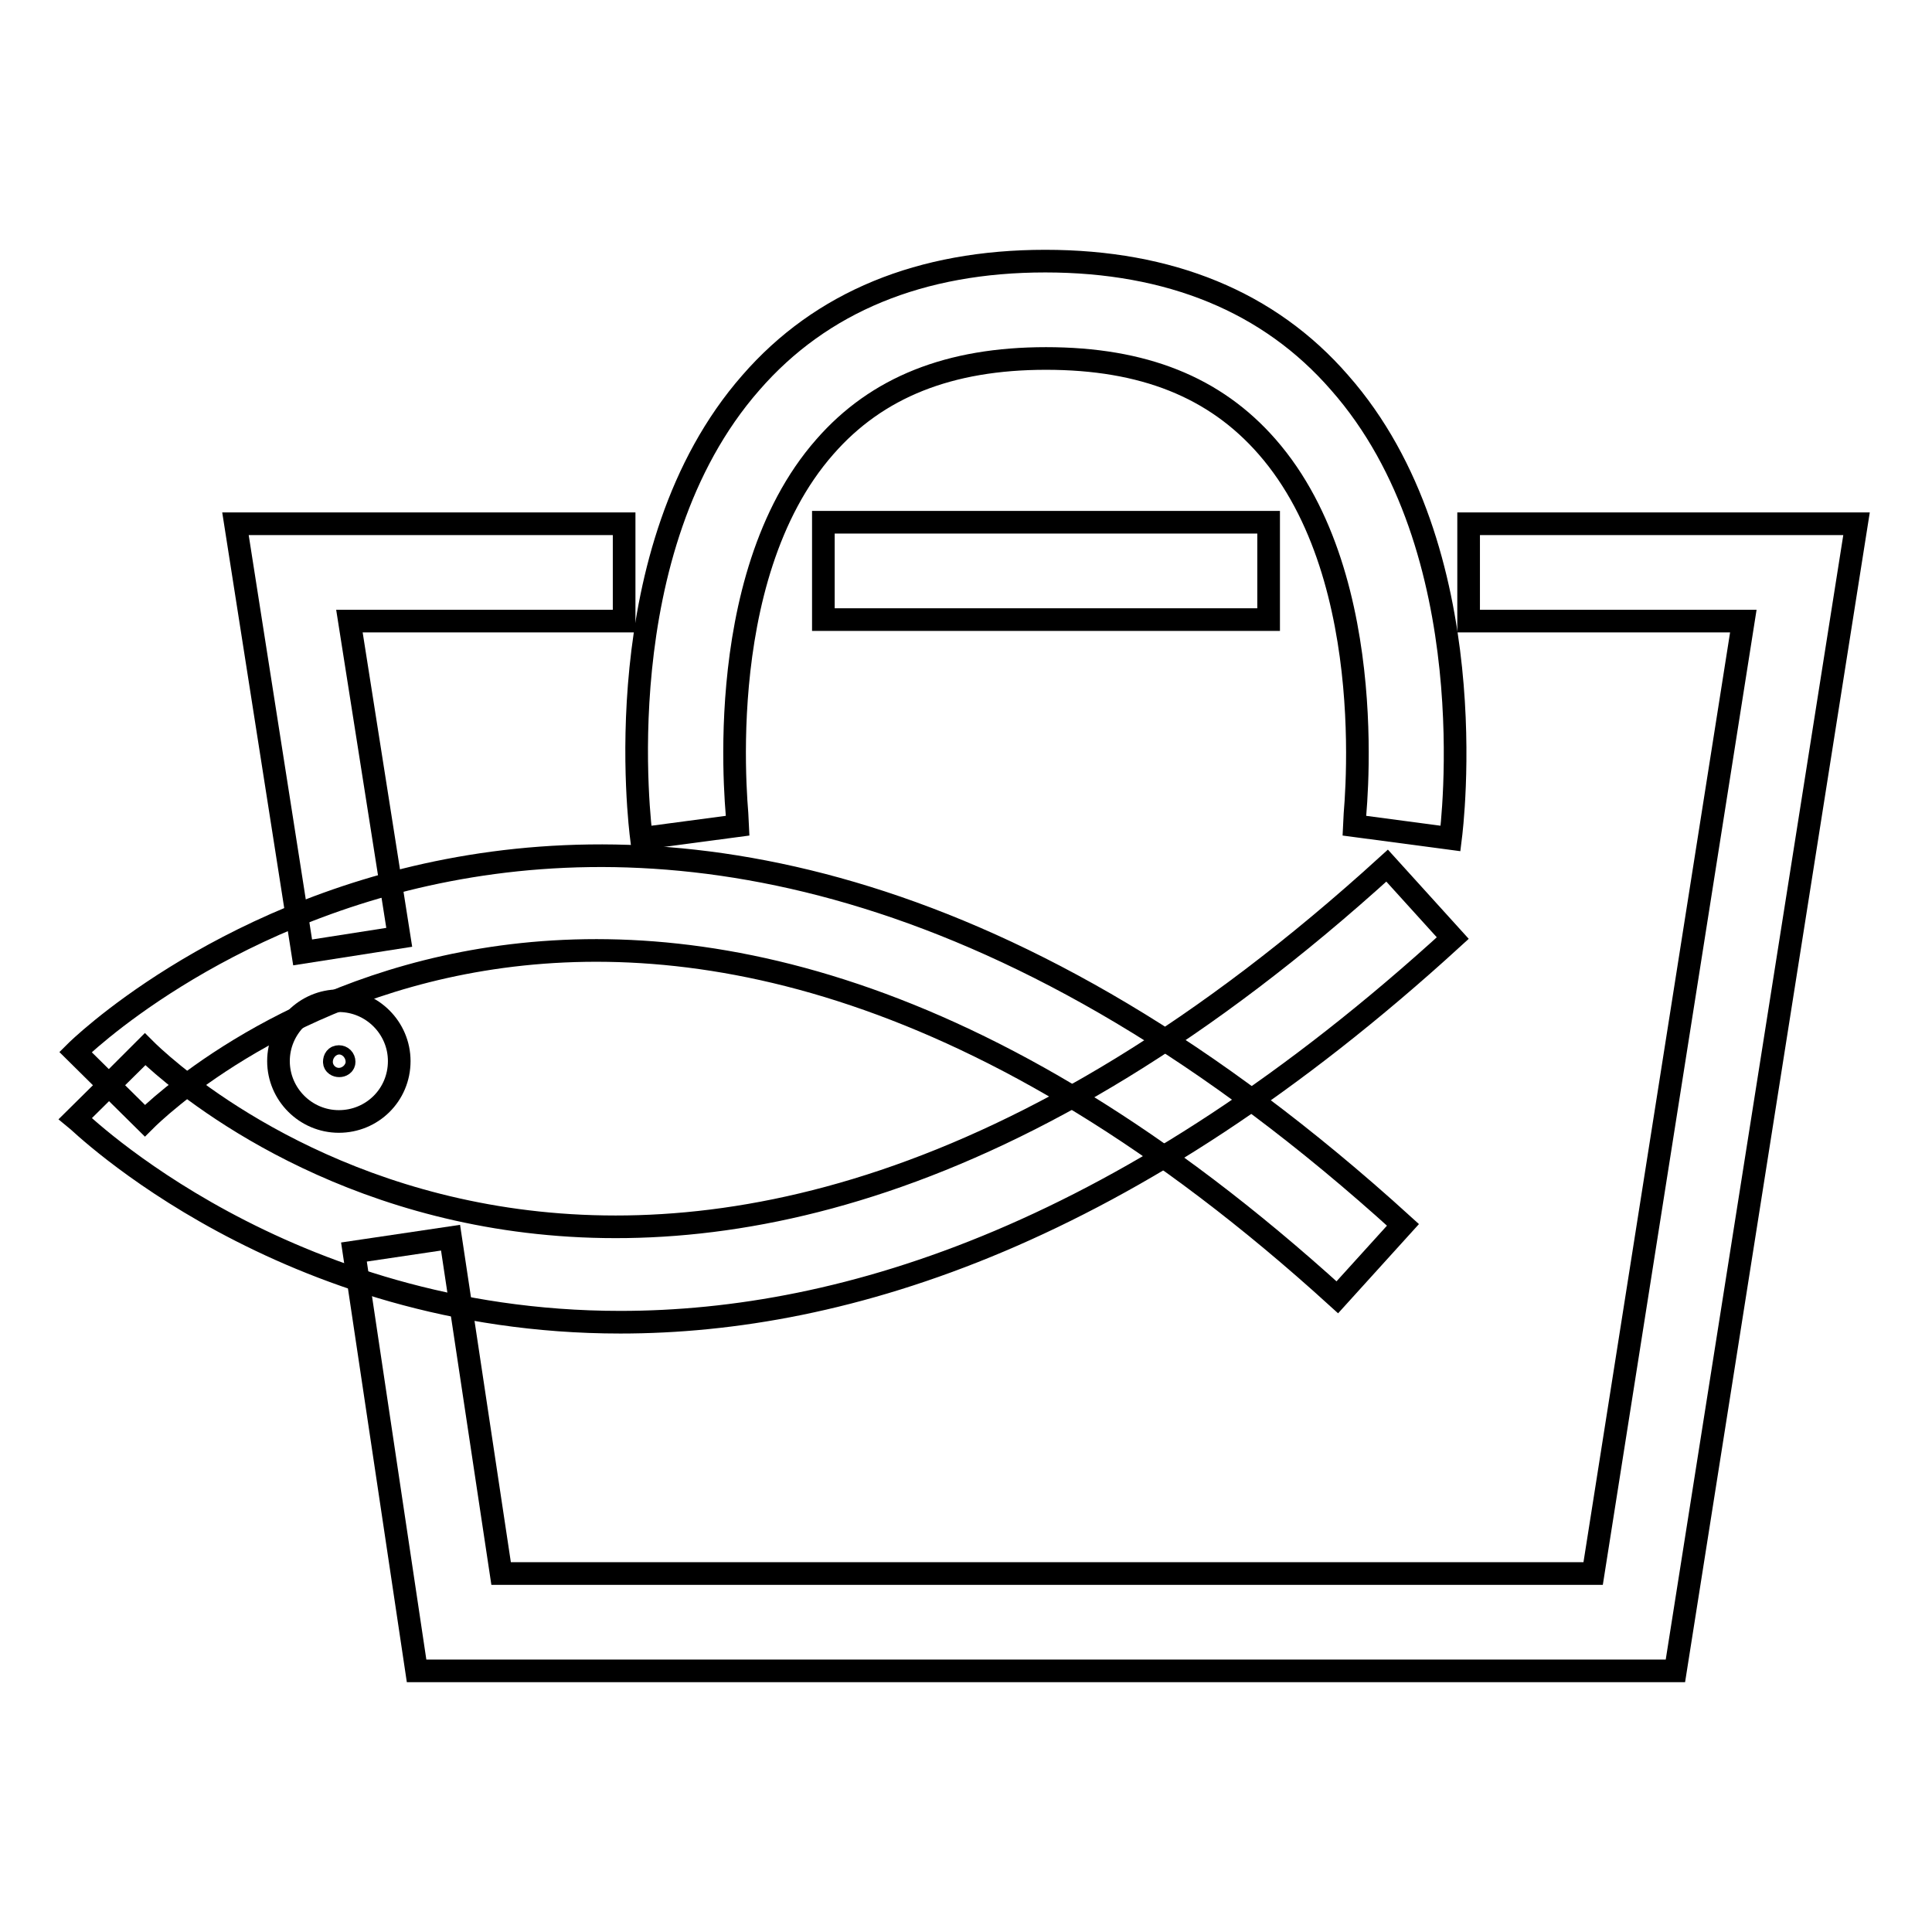
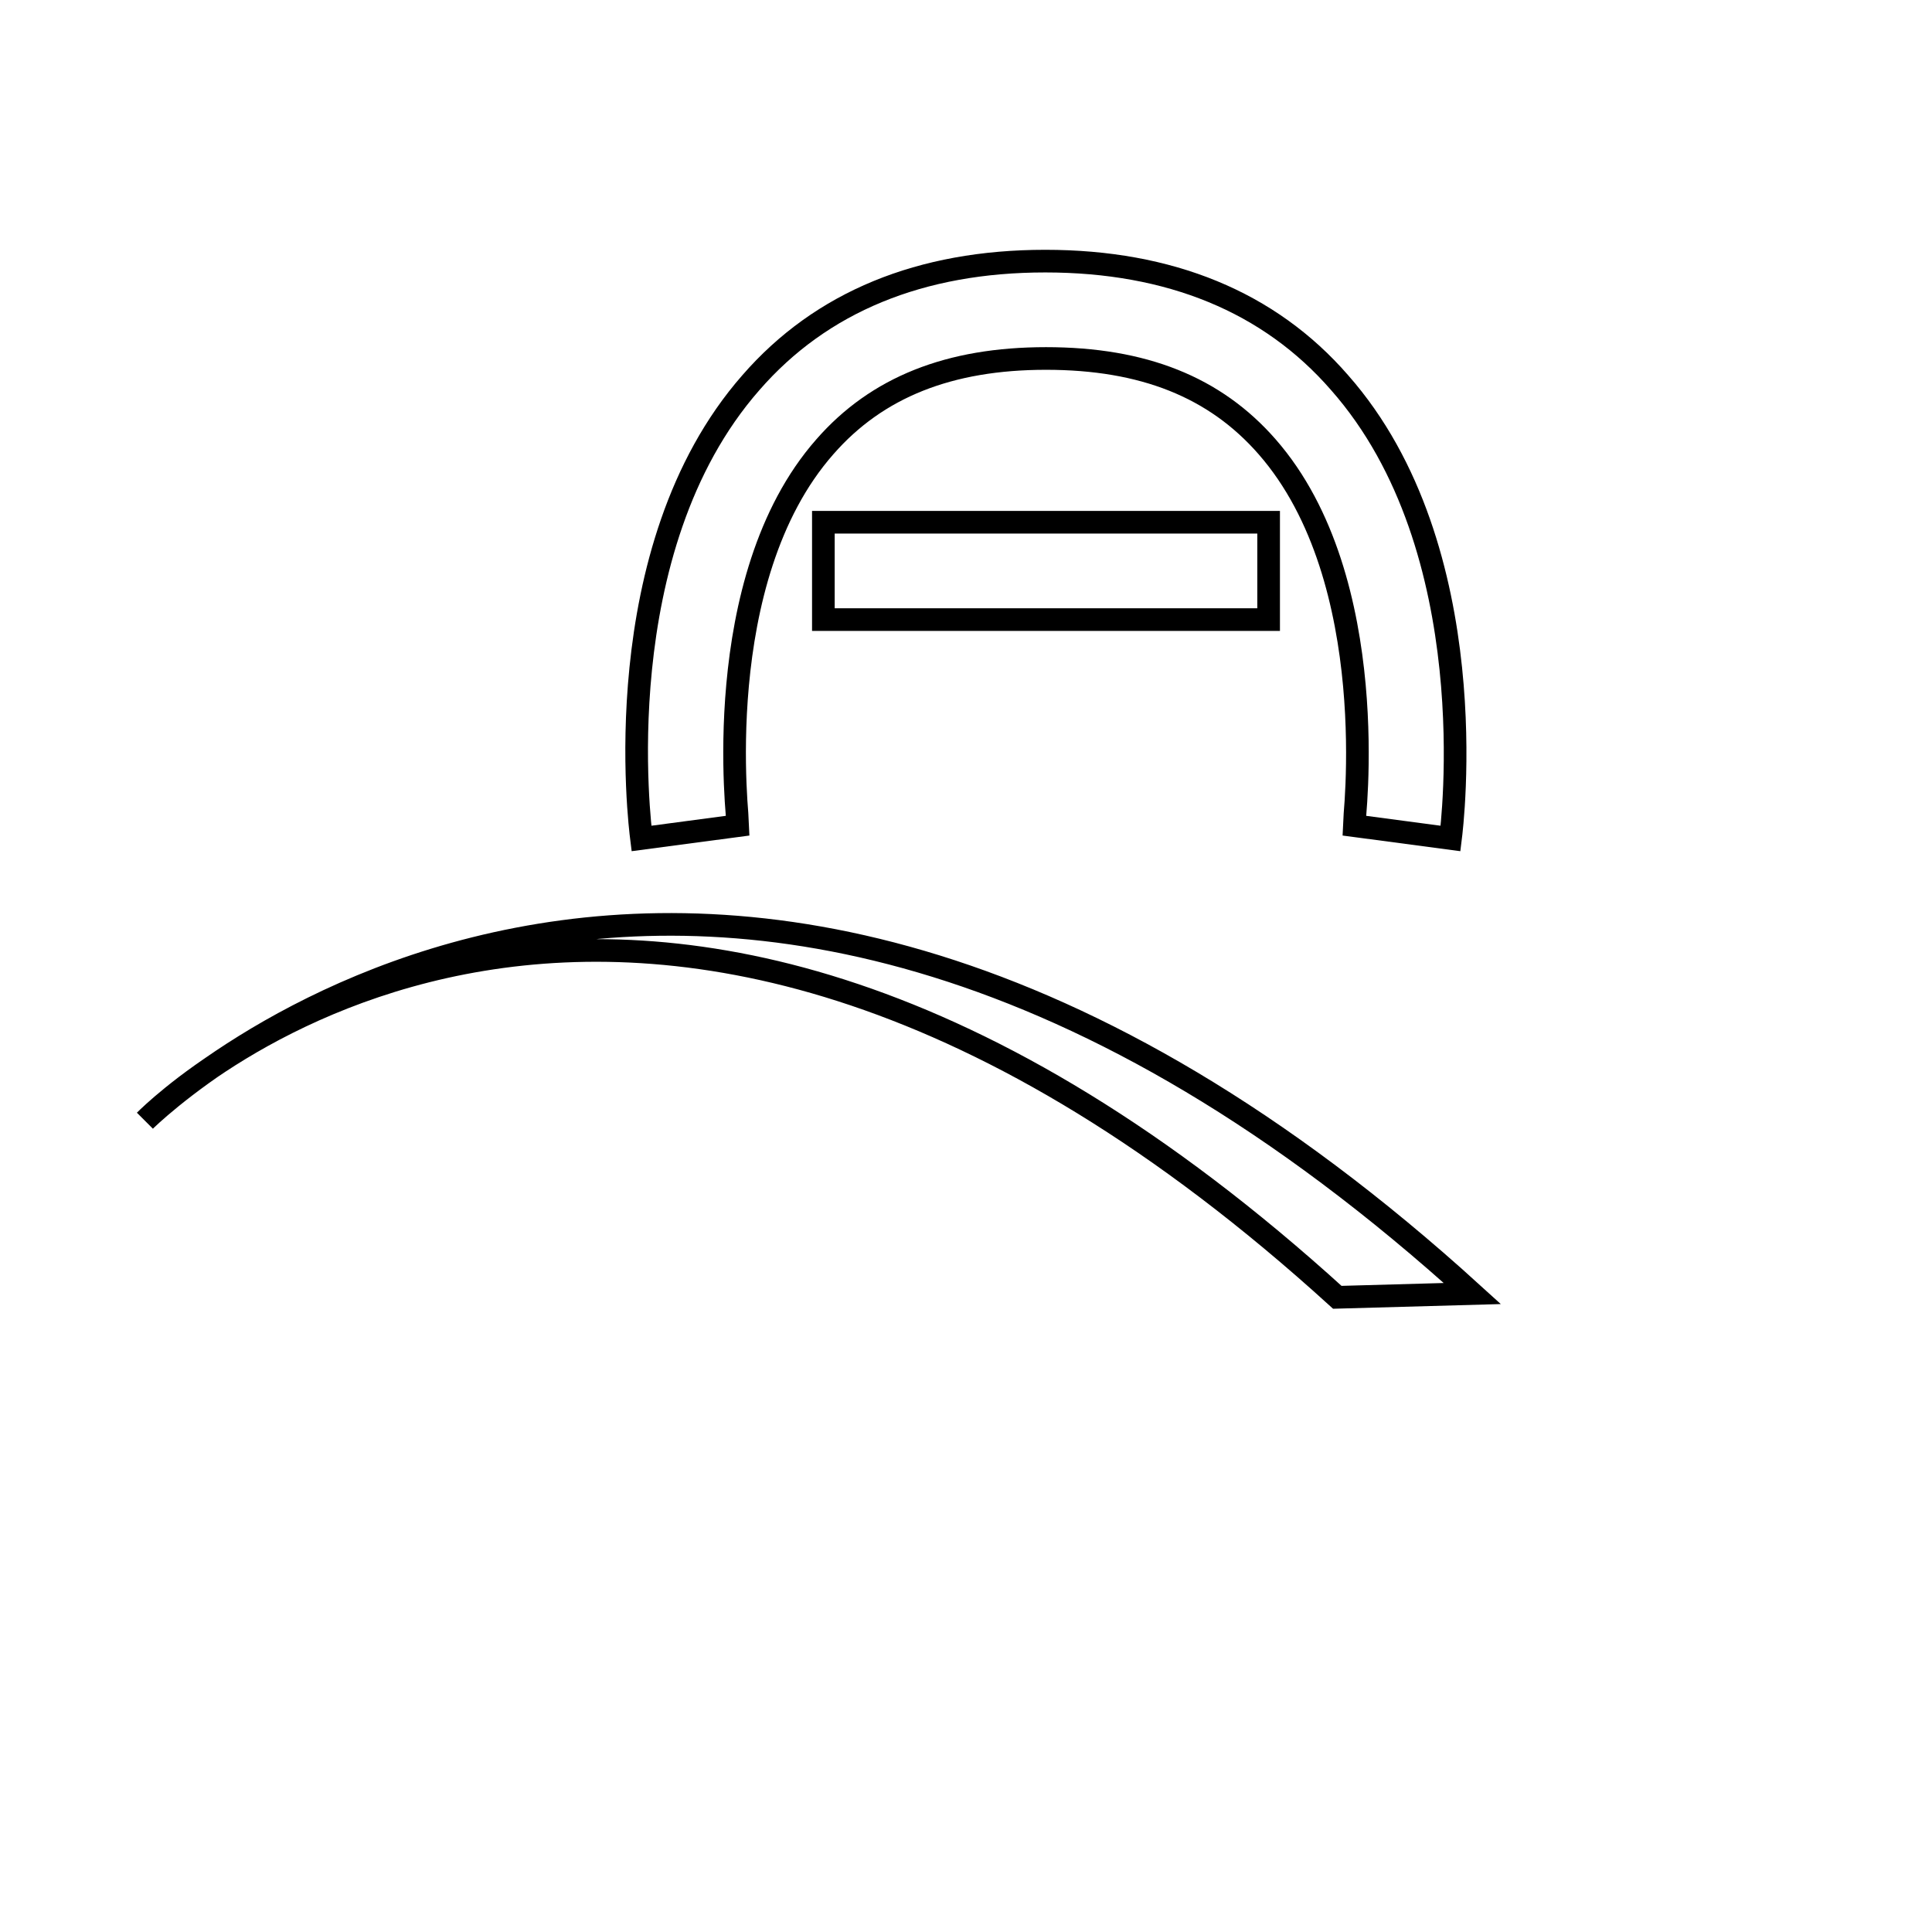
<svg xmlns="http://www.w3.org/2000/svg" version="1.1" x="0px" y="0px" viewBox="0 0 256 256" enable-background="new 0 0 256 256" xml:space="preserve">
  <g>
    <g>
-       <path stroke-width="3" fill-opacity="0" stroke="#000000" d="M177.2,171.9c-94-85.5-155.4-26-158-23.4l-9.2-9.1c0.7-0.7,72.4-71.2,175.9,22.9L177.2,171.9z" />
-       <path stroke-width="3" fill-opacity="0" stroke="#000000" d="M82.2,175.2c-44.7,0-71.7-26.6-72.2-27l9.2-9.1l-4.6,4.5l4.6-4.6c2.7,2.7,66.7,64.8,164.6-24.3l8.7,9.6C149.6,163.5,112,175.2,82.2,175.2z" />
-       <path stroke-width="3" fill-opacity="0" stroke="#000000" d="M44.9,148.6c-4.4,0-8-3.6-8-8c0-4.4,3.6-8,8-8c4.4,0,8,3.6,8,8C52.9,145.1,49.3,148.6,44.9,148.6z M44.9,140c-0.4,0-0.6,0.3-0.6,0.7c0,0.7,1.3,0.7,1.3,0C45.6,140.3,45.3,140,44.9,140z" />
-       <path stroke-width="3" fill-opacity="0" stroke="#000000" d="M40.1,126.2l-8.9-56.8h51.5v12.9H46.3l6.6,41.9L40.1,126.2z" />
-       <path stroke-width="3" fill-opacity="0" stroke="#000000" d="M222,221.4H55.2l-8.3-55.5l12.8-1.9l6.7,44.5h144.7l19.9-126.2h-36.4V69.4H246L222,221.4z" />
+       <path stroke-width="3" fill-opacity="0" stroke="#000000" d="M177.2,171.9c-94-85.5-155.4-26-158-23.4c0.7-0.7,72.4-71.2,175.9,22.9L177.2,171.9z" />
      <path stroke-width="3" fill-opacity="0" stroke="#000000" d="M192.2,111.1l-12.8-1.7c0-0.3,4-32.5-11.5-50.2c-6.9-7.9-16.4-11.7-29.3-11.7c-12.8,0-22.4,3.8-29.3,11.7C93.8,76.8,97.8,109,97.8,109.4L85,111.1c-0.2-1.6-4.9-38.3,14.5-60.4c9.3-10.7,22.5-16.1,39-16.1c16.5,0,29.7,5.4,39,16.1C197,72.8,192.4,109.5,192.2,111.1z" />
      <path stroke-width="3" fill-opacity="0" stroke="#000000" d="M109.1,69.2h59v12.9h-59V69.2z" />
    </g>
  </g>
</svg>